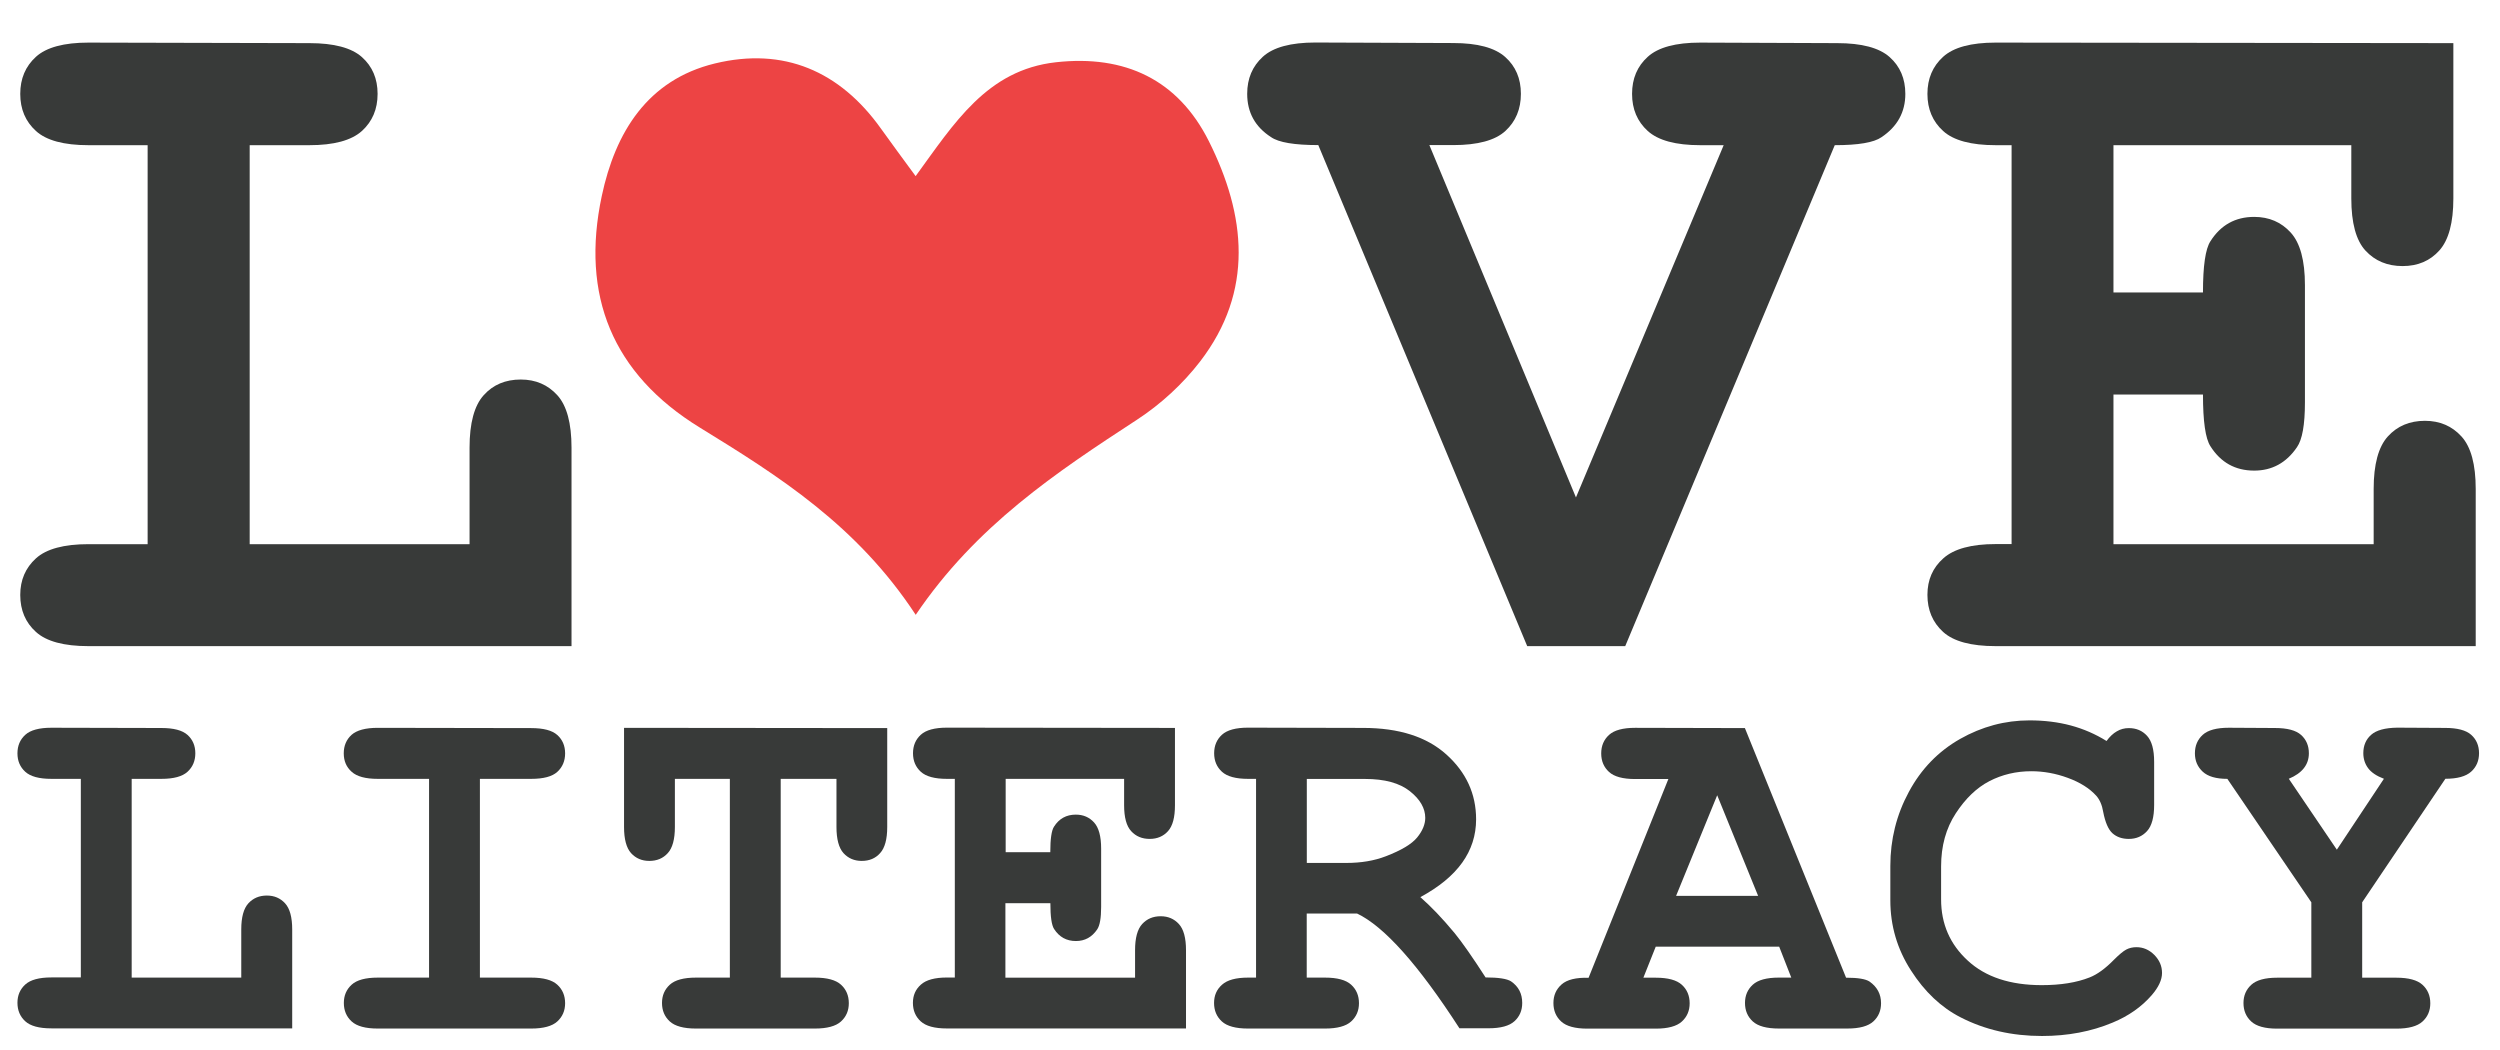
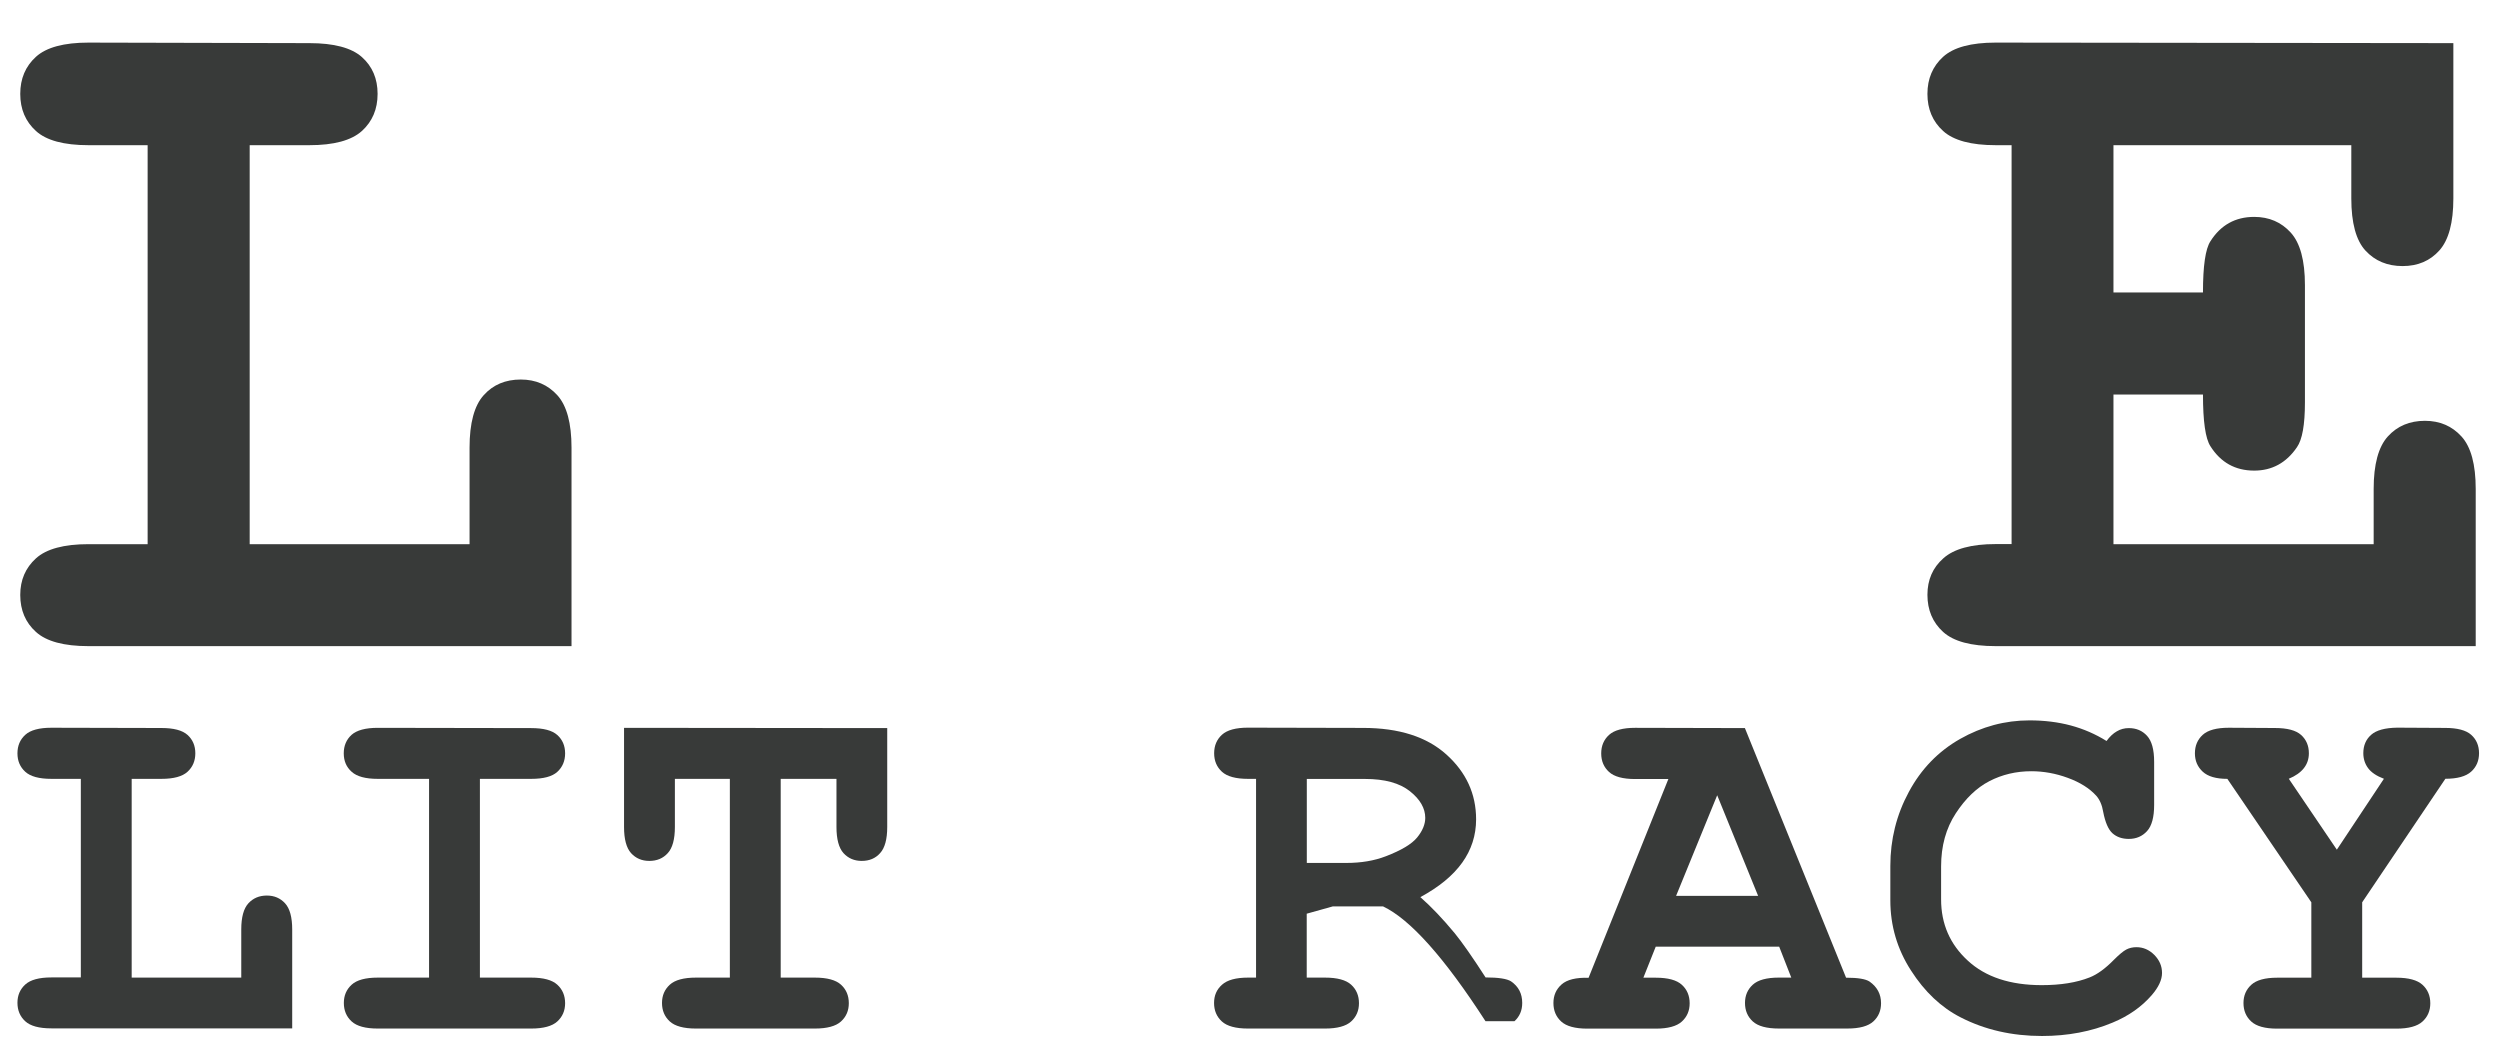
<svg xmlns="http://www.w3.org/2000/svg" enable-background="new 0 0 28.516 11.981" version="1.1" viewBox="0 0 28.516 11.981" xml:space="preserve">
  <style type="text/css">
	.st0{fill:#383A39;}
	.st1{fill:#ED4444;}
</style>
  <path class="st0" d="m1.502 8.884v2.267h1.25v-0.549c0-0.139 0.027-0.239 0.081-0.298s0.124-0.089 0.211-0.089c0.085 0 0.154 0.03 0.208 0.089s0.081 0.159 0.081 0.298v1.128h-2.747c-0.14 0-0.239-0.027-0.298-0.081s-0.089-0.124-0.089-0.211c0-0.085 0.03-0.154 0.089-0.208s0.159-0.081 0.298-0.081h0.336v-2.265h-0.336c-0.14 0-0.239-0.027-0.298-0.081s-0.089-0.123-0.089-0.21 0.03-0.157 0.089-0.211 0.159-0.081 0.298-0.081l1.255 3e-3c0.14 0 0.239 0.026 0.298 0.079s0.089 0.123 0.089 0.209c0 0.087-0.03 0.157-0.089 0.211s-0.158 0.081-0.298 0.081h-0.339z" />
  <path class="st0" d="m5.474 8.884v2.267h0.585c0.14 0 0.239 0.027 0.298 0.081s0.089 0.124 0.089 0.211c0 0.085-0.03 0.154-0.089 0.208s-0.159 0.081-0.298 0.081h-1.75c-0.14 0-0.239-0.027-0.298-0.081s-0.089-0.124-0.089-0.211c0-0.085 0.03-0.154 0.089-0.208s0.159-0.081 0.298-0.081h0.585v-2.267h-0.585c-0.14 0-0.239-0.027-0.298-0.081-0.06-0.053-0.09-0.123-0.09-0.21s0.03-0.157 0.089-0.211c0.06-0.053 0.159-0.08 0.299-0.08l1.75 3e-3c0.14 0 0.239 0.026 0.298 0.079s0.089 0.123 0.089 0.209c0 0.087-0.03 0.157-0.089 0.211s-0.159 0.08-0.298 0.08h-0.585z" />
  <path class="st0" d="m8.905 8.884v2.267h0.39c0.139 0 0.239 0.027 0.298 0.081s0.089 0.124 0.089 0.211c0 0.085-0.03 0.154-0.089 0.208s-0.159 0.081-0.298 0.081h-1.357c-0.139 0-0.239-0.027-0.298-0.081s-0.089-0.124-0.089-0.211c0-0.085 0.03-0.154 0.089-0.208s0.159-0.081 0.298-0.081h0.387v-2.267h-0.627v0.549c0 0.139-0.027 0.239-0.081 0.298-0.054 0.06-0.124 0.089-0.211 0.089-0.085 0-0.154-0.03-0.208-0.089-0.053-0.059-0.08-0.159-0.08-0.298v-1.131l3.002 3e-3v1.128c0 0.139-0.027 0.239-0.081 0.298-0.053 0.06-0.123 0.089-0.21 0.089-0.085 0-0.154-0.03-0.208-0.089-0.053-0.059-0.08-0.159-0.08-0.298v-0.549h-0.636z" />
-   <path class="st0" d="m11.468 10.301v0.851h1.479v-0.314c0-0.139 0.027-0.239 0.081-0.298s0.124-0.089 0.211-0.089c0.085 0 0.154 0.03 0.208 0.089s0.081 0.159 0.081 0.298v0.893h-2.728c-0.14 0-0.239-0.027-0.298-0.081s-0.089-0.124-0.089-0.211c0-0.085 0.03-0.154 0.091-0.208 0.06-0.054 0.159-0.081 0.297-0.081h0.09v-2.266h-0.09c-0.14 0-0.239-0.027-0.298-0.081s-0.089-0.124-0.089-0.211 0.03-0.157 0.089-0.211 0.159-0.081 0.298-0.081l2.601 3e-3v0.882c0 0.138-0.026 0.236-0.079 0.295s-0.123 0.089-0.209 0.089c-0.087 0-0.157-0.029-0.211-0.088-0.054-0.058-0.081-0.157-0.081-0.297v-0.3h-1.351v0.837h0.509c0-0.151 0.014-0.248 0.042-0.291 0.058-0.092 0.141-0.138 0.249-0.138 0.085 0 0.154 0.03 0.208 0.089s0.081 0.159 0.081 0.298v0.667c0 0.126-0.015 0.211-0.045 0.255-0.06 0.089-0.141 0.133-0.243 0.133-0.107 0-0.19-0.046-0.249-0.138-0.028-0.043-0.042-0.141-0.042-0.294h-0.513z" />
-   <path class="st0" d="m14.905 10.422v0.729h0.209c0.139 0 0.239 0.027 0.298 0.081s0.089 0.124 0.089 0.211c0 0.085-0.03 0.154-0.089 0.208s-0.159 0.081-0.298 0.081h-0.879c-0.139 0-0.239-0.027-0.298-0.081s-0.089-0.124-0.089-0.211c0-0.085 0.03-0.154 0.091-0.208 0.06-0.054 0.159-0.081 0.297-0.081h0.091v-2.267h-0.091c-0.139 0-0.239-0.027-0.298-0.081s-0.089-0.124-0.089-0.211 0.03-0.157 0.089-0.211 0.159-0.081 0.298-0.081l1.312 3e-3c0.409 0 0.726 0.101 0.951 0.304s0.338 0.449 0.338 0.739c0 0.181-0.053 0.346-0.158 0.493-0.106 0.148-0.265 0.279-0.478 0.394 0.123 0.108 0.254 0.245 0.393 0.413 0.087 0.107 0.204 0.275 0.351 0.503 0.147 0 0.244 0.015 0.291 0.045 0.085 0.059 0.127 0.14 0.127 0.246 0 0.085-0.029 0.154-0.088 0.208s-0.157 0.081-0.297 0.081h-0.331c-0.469-0.726-0.859-1.162-1.168-1.309h-0.574zm0-0.579h0.452c0.168 0 0.318-0.025 0.45-0.076 0.177-0.068 0.296-0.139 0.358-0.215 0.061-0.075 0.092-0.15 0.092-0.223 0-0.109-0.058-0.211-0.175-0.304s-0.287-0.14-0.512-0.14h-0.664v0.958z" />
+   <path class="st0" d="m14.905 10.422v0.729h0.209c0.139 0 0.239 0.027 0.298 0.081s0.089 0.124 0.089 0.211c0 0.085-0.03 0.154-0.089 0.208s-0.159 0.081-0.298 0.081h-0.879c-0.139 0-0.239-0.027-0.298-0.081s-0.089-0.124-0.089-0.211c0-0.085 0.03-0.154 0.091-0.208 0.06-0.054 0.159-0.081 0.297-0.081h0.091v-2.267h-0.091c-0.139 0-0.239-0.027-0.298-0.081s-0.089-0.124-0.089-0.211 0.03-0.157 0.089-0.211 0.159-0.081 0.298-0.081l1.312 3e-3c0.409 0 0.726 0.101 0.951 0.304s0.338 0.449 0.338 0.739c0 0.181-0.053 0.346-0.158 0.493-0.106 0.148-0.265 0.279-0.478 0.394 0.123 0.108 0.254 0.245 0.393 0.413 0.087 0.107 0.204 0.275 0.351 0.503 0.147 0 0.244 0.015 0.291 0.045 0.085 0.059 0.127 0.14 0.127 0.246 0 0.085-0.029 0.154-0.088 0.208h-0.331c-0.469-0.726-0.859-1.162-1.168-1.309h-0.574zm0-0.579h0.452c0.168 0 0.318-0.025 0.45-0.076 0.177-0.068 0.296-0.139 0.358-0.215 0.061-0.075 0.092-0.15 0.092-0.223 0-0.109-0.058-0.211-0.175-0.304s-0.287-0.14-0.512-0.14h-0.664v0.958z" />
  <path class="st0" d="m20.294 10.798h-1.408l-0.141 0.354h0.141c0.14 0 0.239 0.027 0.298 0.081s0.089 0.124 0.089 0.211c0 0.085-0.03 0.154-0.089 0.208s-0.159 0.081-0.298 0.081h-0.78c-0.139 0-0.239-0.027-0.298-0.081s-0.089-0.124-0.089-0.211 0.031-0.157 0.093-0.212 0.165-0.08 0.308-0.076l0.91-2.267h-0.379c-0.14 0-0.239-0.027-0.298-0.081s-0.089-0.124-0.089-0.211 0.03-0.157 0.089-0.211 0.159-0.081 0.298-0.081l1.252 3e-3 1.154 2.847c0.136 0 0.225 0.015 0.269 0.045 0.087 0.062 0.13 0.144 0.13 0.246 0 0.085-0.029 0.154-0.088 0.208s-0.157 0.081-0.297 0.081h-0.78c-0.139 0-0.239-0.027-0.298-0.081s-0.089-0.124-0.089-0.211c0-0.085 0.03-0.154 0.089-0.208s0.159-0.081 0.298-0.081h0.141l-0.138-0.353zm-0.24-0.579-0.467-1.148-0.469 1.148h0.936z" />
  <path class="st0" d="m24.028 8.452c0.036-0.049 0.075-0.086 0.117-0.11 0.042-0.025 0.088-0.037 0.137-0.037 0.085 0 0.154 0.029 0.208 0.088s0.081 0.157 0.081 0.297v0.492c0 0.139-0.027 0.239-0.081 0.298s-0.123 0.089-0.208 0.089c-0.077 0-0.139-0.022-0.187-0.065-0.047-0.043-0.082-0.124-0.105-0.243-0.013-0.079-0.04-0.14-0.079-0.184-0.077-0.085-0.185-0.153-0.324-0.204-0.138-0.051-0.278-0.076-0.417-0.076-0.173 0-0.333 0.038-0.478 0.113s-0.273 0.198-0.384 0.368-0.167 0.371-0.167 0.605v0.376c0 0.279 0.101 0.512 0.304 0.698 0.202 0.187 0.484 0.28 0.844 0.28 0.215 0 0.397-0.029 0.546-0.088 0.087-0.034 0.179-0.101 0.277-0.201 0.06-0.06 0.107-0.099 0.141-0.117s0.073-0.027 0.116-0.027c0.077 0 0.145 0.029 0.204 0.088 0.058 0.059 0.088 0.127 0.088 0.206s-0.04 0.164-0.119 0.255c-0.115 0.132-0.263 0.236-0.444 0.311-0.243 0.102-0.512 0.153-0.806 0.153-0.343 0-0.652-0.071-0.927-0.212-0.222-0.113-0.412-0.292-0.568-0.536-0.157-0.244-0.235-0.51-0.235-0.799v-0.393c0-0.302 0.07-0.583 0.211-0.844 0.14-0.261 0.335-0.462 0.584-0.604 0.249-0.141 0.513-0.212 0.792-0.212 0.168 0 0.325 0.019 0.471 0.058 0.145 0.039 0.281 0.098 0.408 0.177z" />
  <path class="st0" d="m26.944 10.292v0.86h0.39c0.139 0 0.239 0.027 0.298 0.081s0.089 0.124 0.089 0.211c0 0.085-0.03 0.154-0.089 0.208s-0.159 0.081-0.298 0.081h-1.36c-0.138 0-0.236-0.027-0.295-0.081s-0.089-0.124-0.089-0.211c0-0.085 0.03-0.154 0.089-0.208s0.158-0.081 0.295-0.081h0.39v-0.86l-0.958-1.408c-0.128 0-0.222-0.027-0.281-0.082s-0.089-0.124-0.089-0.209c0-0.087 0.03-0.157 0.089-0.211s0.159-0.081 0.298-0.081l0.526 3e-3c0.139 0 0.239 0.026 0.298 0.079s0.089 0.123 0.089 0.209c0 0.13-0.076 0.227-0.229 0.291l0.548 0.809 0.537-0.809c-0.085-0.032-0.145-0.073-0.181-0.122s-0.054-0.106-0.054-0.17c0-0.087 0.03-0.157 0.089-0.209 0.059-0.053 0.159-0.08 0.298-0.082l0.546 3e-3c0.139 0 0.239 0.026 0.298 0.079s0.089 0.123 0.089 0.209c0 0.087-0.03 0.157-0.09 0.211s-0.158 0.081-0.294 0.081l-0.949 1.409z" />
  <path class="st0" d="m2.848 1.656v4.551h2.508v-1.101c0-0.28 0.054-0.48 0.162-0.599 0.107-0.119 0.248-0.178 0.422-0.178 0.17 0 0.309 0.06 0.417 0.179s0.162 0.319 0.162 0.599v2.263h-5.51c-0.28 0-0.48-0.054-0.599-0.162-0.119-0.107-0.179-0.248-0.179-0.422 0-0.17 0.06-0.309 0.179-0.417s0.319-0.162 0.599-0.162h0.675v-4.551h-0.675c-0.28 0-0.48-0.054-0.599-0.162s-0.179-0.249-0.179-0.423 0.06-0.315 0.179-0.423 0.319-0.162 0.599-0.162l2.52 6e-3c0.28 0 0.48 0.053 0.599 0.159s0.179 0.246 0.179 0.42-0.06 0.315-0.179 0.423c-0.12 0.108-0.32 0.162-0.599 0.162h-0.681z" />
-   <path class="st0" d="m17.976 5.674 1.685-4.018h-0.267c-0.28 0-0.479-0.054-0.599-0.162-0.119-0.108-0.179-0.249-0.179-0.423s0.059-0.315 0.179-0.423c0.119-0.108 0.319-0.162 0.599-0.162l1.561 6e-3c0.28 0 0.48 0.053 0.599 0.159s0.179 0.246 0.179 0.42c0 0.208-0.091 0.373-0.272 0.494-0.087 0.061-0.265 0.091-0.533 0.091l-2.39 5.714h-1.118l-2.383-5.715c-0.272 0-0.452-0.03-0.539-0.091-0.182-0.117-0.272-0.282-0.272-0.494 0-0.174 0.06-0.315 0.179-0.423s0.319-0.162 0.599-0.162l1.572 6e-3c0.276 0 0.474 0.053 0.593 0.159s0.179 0.246 0.179 0.42-0.059 0.315-0.176 0.423-0.316 0.162-0.596 0.162h-0.272l1.672 4.019z" />
  <path class="st0" d="m24.107 4.499v1.708h2.968v-0.63c0-0.28 0.054-0.48 0.162-0.599s0.249-0.178 0.423-0.178c0.17 0 0.309 0.06 0.417 0.179s0.162 0.319 0.162 0.599v1.792h-5.476c-0.28 0-0.48-0.054-0.599-0.162s-0.179-0.249-0.179-0.423c0-0.17 0.06-0.309 0.182-0.417 0.121-0.108 0.32-0.162 0.596-0.162h0.182v-4.55h-0.182c-0.28 0-0.48-0.054-0.599-0.162s-0.179-0.249-0.179-0.423 0.06-0.315 0.179-0.423 0.319-0.162 0.599-0.162l5.221 6e-3v1.771c0 0.276-0.053 0.474-0.159 0.593s-0.246 0.179-0.42 0.179-0.315-0.059-0.423-0.176-0.162-0.316-0.162-0.596v-0.607h-2.713v1.68h1.021c0-0.303 0.028-0.497 0.085-0.584 0.117-0.185 0.284-0.278 0.499-0.278 0.17 0 0.309 0.06 0.417 0.179s0.162 0.319 0.162 0.599v1.338c0 0.254-0.03 0.424-0.091 0.511-0.121 0.178-0.284 0.267-0.488 0.267-0.216 0-0.382-0.093-0.499-0.278-0.057-0.087-0.085-0.284-0.085-0.59h-1.021z" />
-   <path class="st1" d="m10.445 7.013c-0.669-1.02-1.561-1.582-2.461-2.135-1.002-0.615-1.361-1.51-1.12-2.642 0.154-0.726 0.521-1.325 1.29-1.512 0.783-0.19 1.426 0.085 1.896 0.745 0.118 0.166 0.24 0.329 0.394 0.54 0.438-0.6 0.813-1.212 1.601-1.299 0.787-0.087 1.392 0.198 1.744 0.901 0.422 0.843 0.517 1.709-0.1 2.512-0.196 0.255-0.448 0.487-0.718 0.663-0.922 0.602-1.836 1.207-2.526 2.227z" />
</svg>